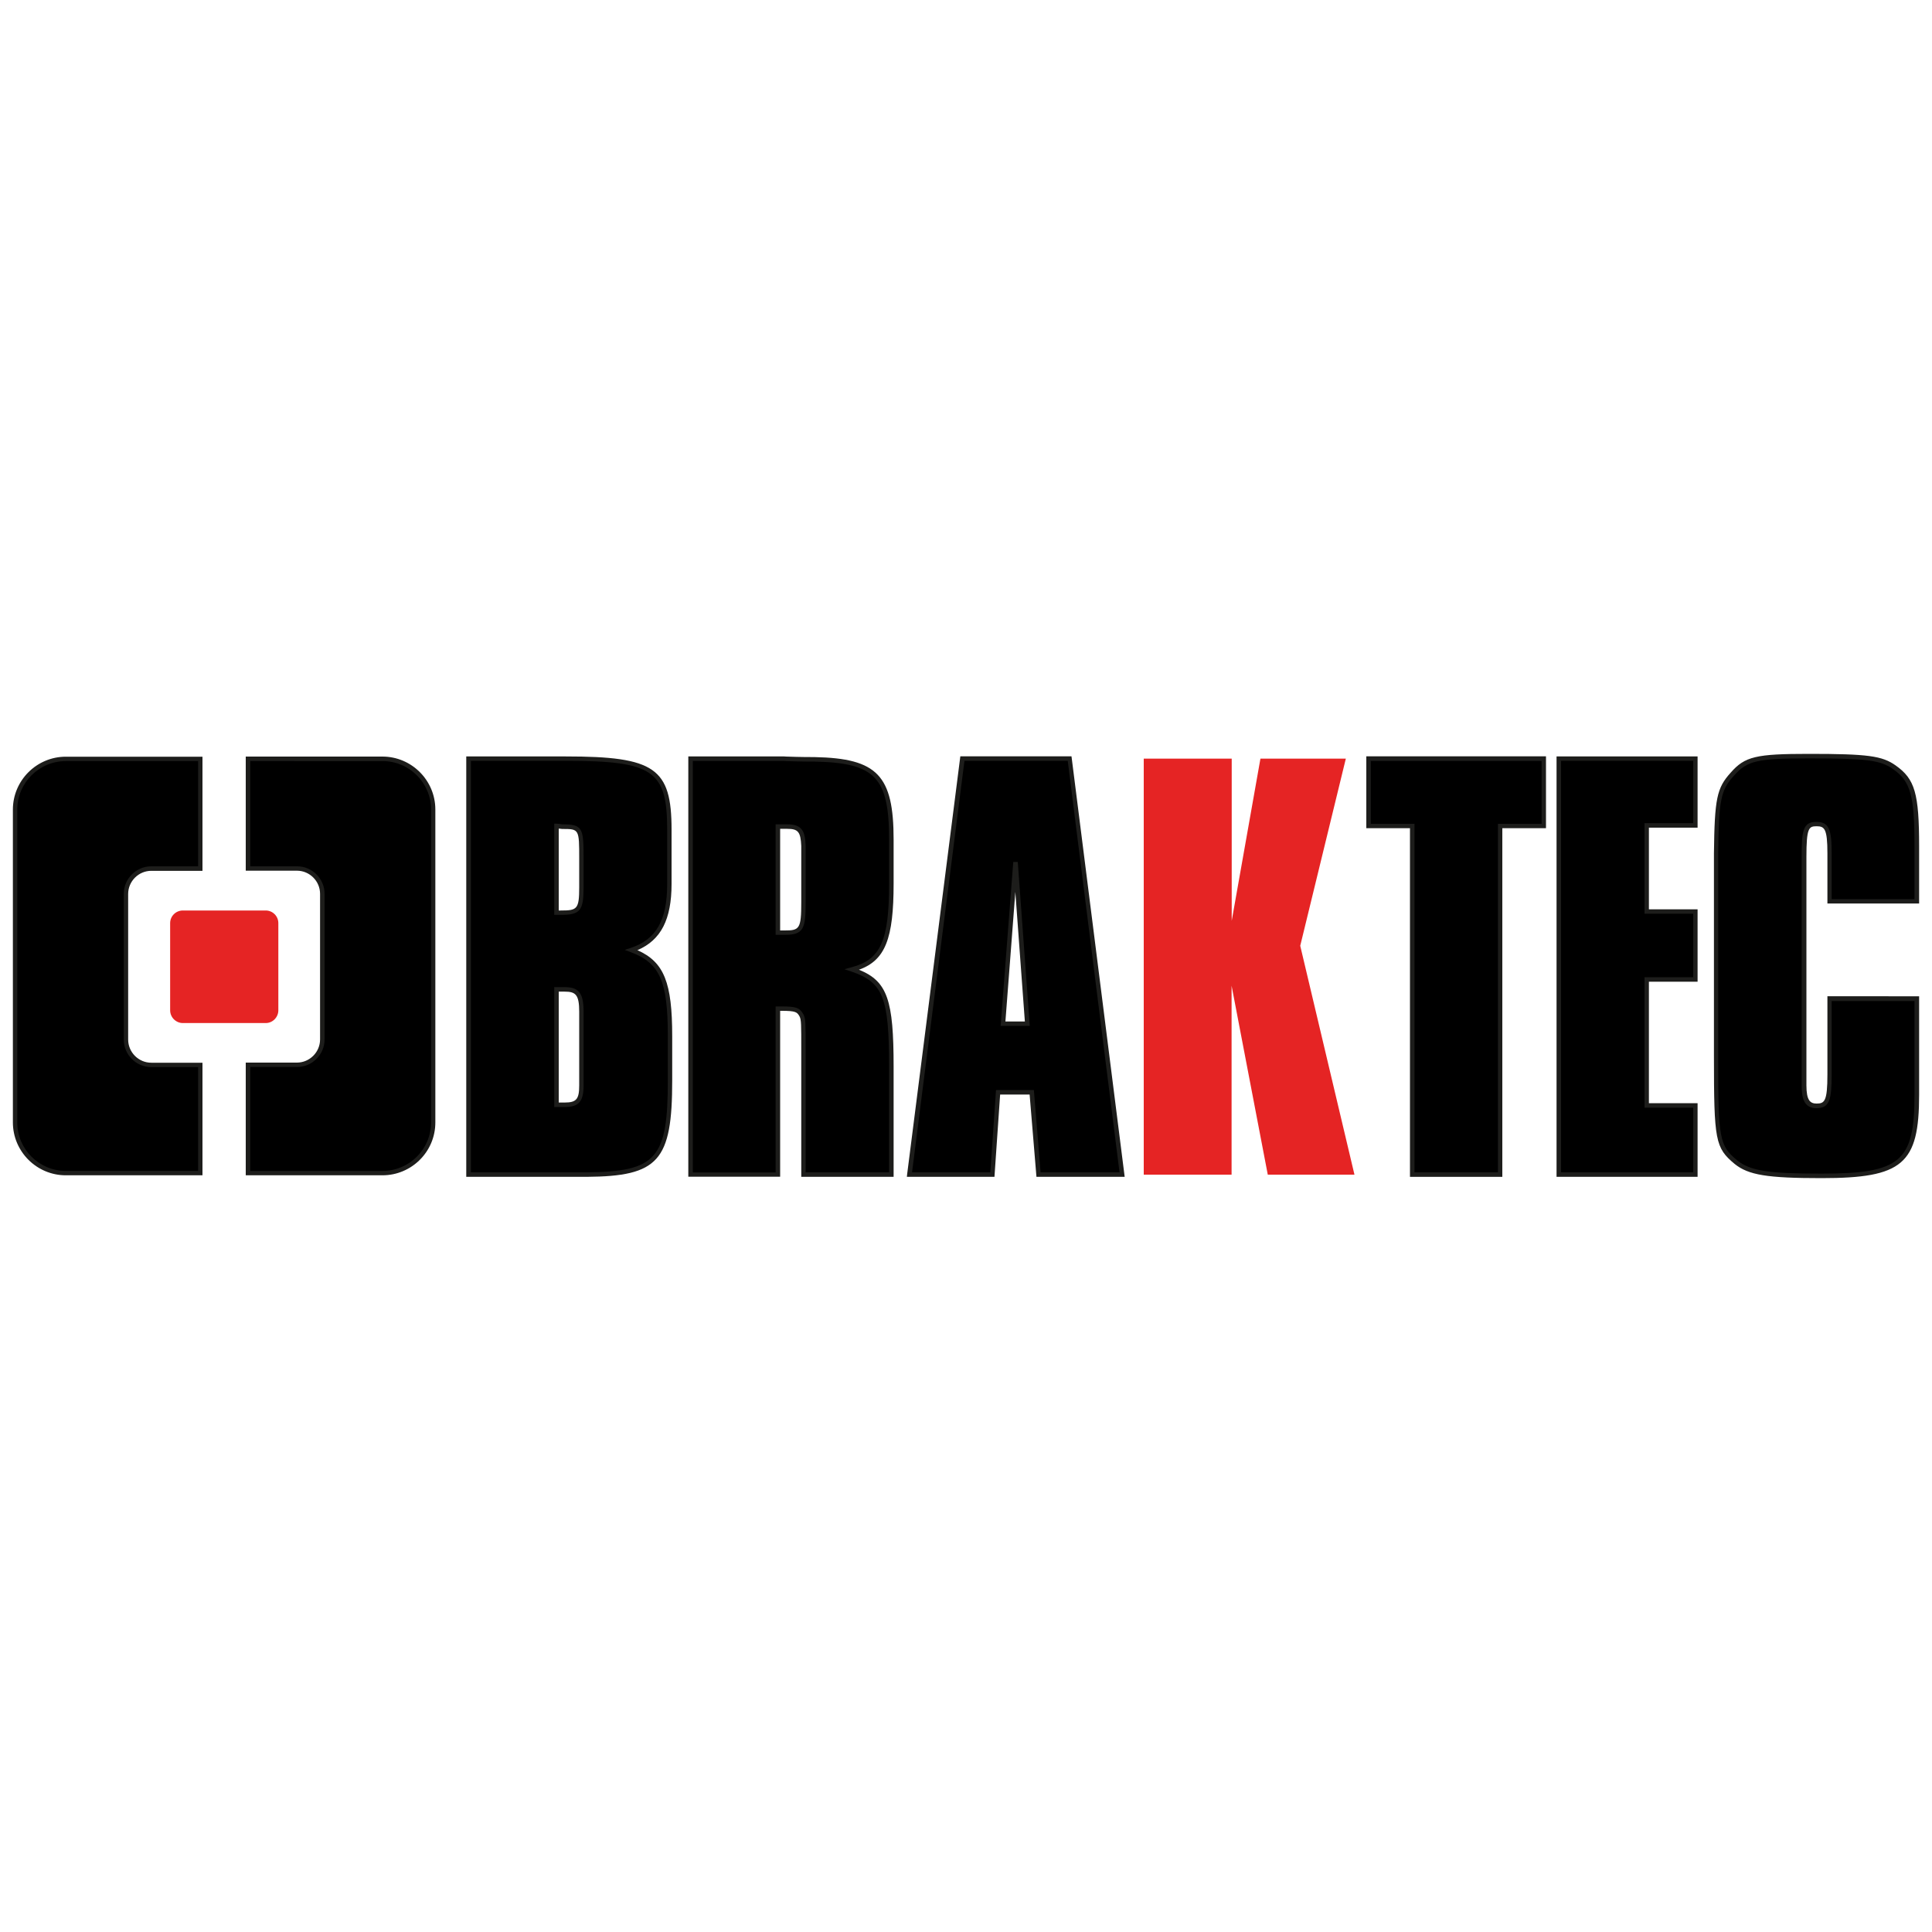
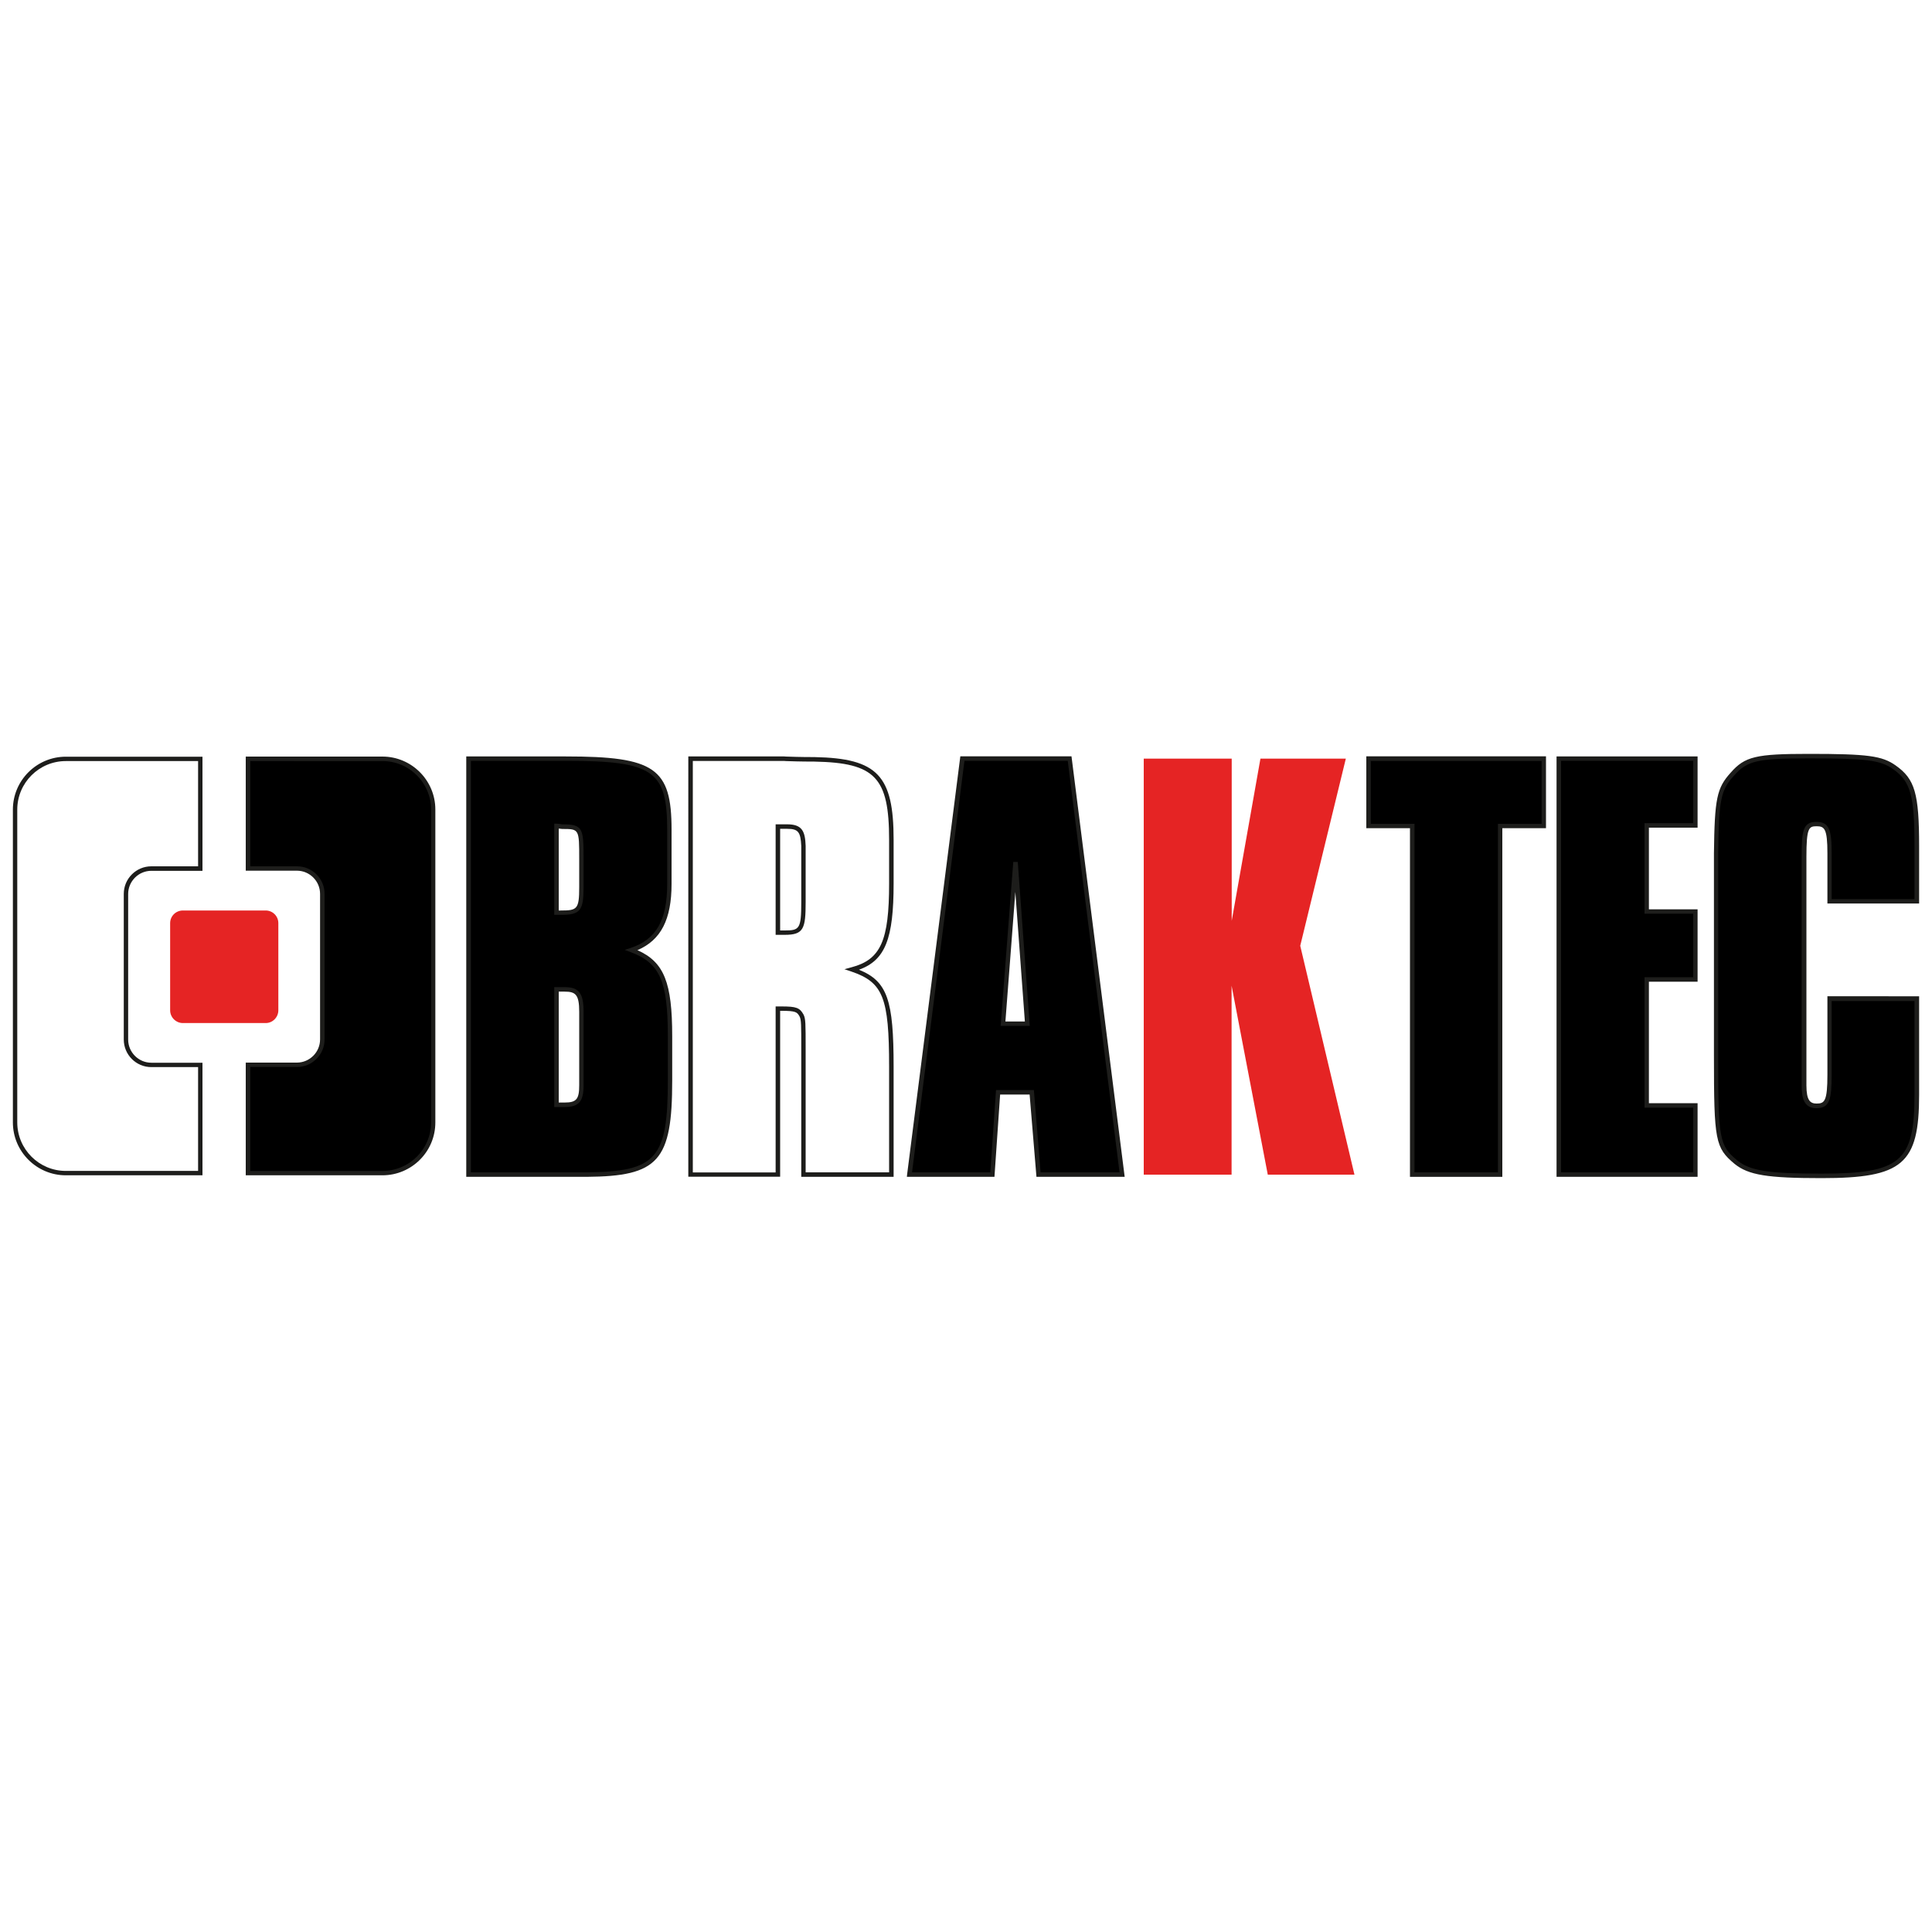
<svg xmlns="http://www.w3.org/2000/svg" version="1.1" id="Capa_1" x="0px" y="0px" viewBox="0 0 150 150" style="enable-background:new 0 0 150 150;" xml:space="preserve">
  <style type="text/css"> .st0{fill:#E52424;} .st1{fill:#1D1D1B;} </style>
  <g>
    <g>
      <path class="st0" d="M21.61,78.44c0,0.54-0.44,0.99-0.98,0.99h-6.43c-0.54,0-0.99-0.44-0.99-0.99v-6.77 c0-0.54,0.44-0.98,0.99-0.98h6.43c0.54,0,0.98,0.44,0.98,0.98V78.44z" />
    </g>
    <g>
      <g>
        <path d="M29.69,58.92H19.25v8.51h3.8c1.09,0,1.97,0.88,1.97,1.97v11.3c0,1.09-0.88,1.97-1.97,1.97h-3.8v8.41h10.44 c2.18,0,3.94-1.76,3.94-3.94V62.86C33.63,60.68,31.87,58.92,29.69,58.92z" />
        <path class="st1" d="M29.69,91.25H19.08V82.5h3.97c0.99,0,1.8-0.81,1.8-1.8V69.4c0-0.99-0.81-1.8-1.8-1.8h-3.97v-8.86h10.61 c2.27,0,4.11,1.85,4.11,4.11v24.28C33.81,89.41,31.96,91.25,29.69,91.25z M19.43,90.91h10.27c2.08,0,3.77-1.69,3.77-3.77V62.86 c0-2.08-1.69-3.77-3.77-3.77H19.43v8.17h3.63c1.18,0,2.14,0.96,2.14,2.14v11.3c0,1.18-0.96,2.14-2.14,2.14h-3.63V90.91z" />
      </g>
      <g>
-         <path d="M11.75,82.67c-1.09,0-1.97-0.88-1.97-1.97V69.4c0-1.09,0.88-1.97,1.97-1.97h3.8v-8.51H5.11c-2.18,0-3.94,1.76-3.94,3.94 v24.28c0,2.18,1.76,3.94,3.94,3.94h10.44v-8.41H11.75z" />
        <path class="st1" d="M15.73,91.25H5.11C2.85,91.25,1,89.41,1,87.14V62.86c0-2.27,1.85-4.11,4.11-4.11h10.61v8.86h-3.97 c-0.99,0-1.8,0.81-1.8,1.8v11.3c0,0.99,0.81,1.8,1.8,1.8h3.97V91.25z M5.11,59.09c-2.08,0-3.77,1.69-3.77,3.77v24.28 c0,2.08,1.69,3.77,3.77,3.77h10.27v-8.06h-3.63c-1.18,0-2.14-0.96-2.14-2.14V69.4c0-1.18,0.96-2.14,2.14-2.14h3.63v-8.17H5.11z" />
      </g>
    </g>
    <g>
      <g>
        <path d="M43.93,58.9c6.83,0,8.04,0.82,8.04,5.52v4.21c0,2.9-0.92,4.46-2.95,5.13c2.32,0.87,3,2.28,3,6.68v3.44 c0,6.15-0.97,7.26-6.49,7.31c-1.45,0-2.32,0-2.66,0h-6.49V58.9H43.93z M43.54,70.86c1.4,0,1.6-0.24,1.6-1.99V66.7 c0-2.42-0.05-2.52-1.5-2.52c-0.1,0-0.24-0.05-0.44-0.05v6.73C43.3,70.86,43.4,70.86,43.54,70.86z M43.83,85.77 c1.02,0,1.31-0.34,1.31-1.5v-1.45v-3.1v-1.16c0-1.36-0.29-1.74-1.31-1.74c-0.1,0-0.29,0-0.63,0v8.96 C43.35,85.77,43.54,85.77,43.83,85.77z" />
        <path class="st1" d="M42.86,91.37H36.2V58.73h7.73c6.91,0,8.21,0.9,8.21,5.69v4.21c0,2.75-0.82,4.36-2.65,5.14 c2.08,0.93,2.7,2.53,2.7,6.68v3.44c0,6.25-1.06,7.44-6.66,7.48H42.86z M36.55,91.02h8.98c5.43-0.05,6.32-1.05,6.32-7.14v-3.44 c0-4.27-0.62-5.67-2.89-6.52l-0.46-0.17l0.46-0.15c1.99-0.66,2.84-2.15,2.84-4.97v-4.21c0-4.6-1.1-5.35-7.86-5.35h-7.38V91.02z M43.83,85.95h-0.8v-9.31h0.8c1.12,0,1.48,0.47,1.48,1.92v5.71C45.31,85.52,44.94,85.95,43.83,85.95z M43.38,85.6h0.46 c0.91,0,1.13-0.26,1.13-1.33v-5.71c0-1.34-0.28-1.57-1.13-1.57h-0.46V85.6z M43.54,71.03h-0.51v-7.08h0.17 c0.13,0,0.24,0.02,0.32,0.03c0.05,0.01,0.08,0.02,0.11,0.02c1.62,0,1.68,0.27,1.68,2.69v2.18 C45.31,70.71,45.05,71.03,43.54,71.03z M43.38,70.69h0.17c1.26,0,1.42-0.1,1.42-1.81V66.7c0-2.34,0-2.34-1.33-2.34 c-0.05,0-0.11-0.01-0.17-0.02c-0.03,0-0.06-0.01-0.09-0.01V70.69z" />
      </g>
    </g>
    <g>
-       <path d="M60.88,58.9c0.1,0,0.92,0.05,2.37,0.05c4.79,0.1,5.96,1.36,5.96,6.25v3.39c0,4.5-0.68,6.05-3.05,6.68 c2.57,0.87,3.05,2.08,3.05,7.55v8.38h-6.83v-9.68c0-2.03,0-2.37-0.15-2.66c-0.24-0.44-0.44-0.53-1.55-0.53c-0.05,0-0.15,0-0.29,0 V91.2h-6.78V58.9H60.88z M60.93,72.41c1.31,0,1.45-0.29,1.45-2.37v-3.49v-0.87c-0.05-1.16-0.29-1.5-1.26-1.5h-0.39 c-0.1,0-0.19,0-0.34,0v8.23C60.73,72.41,60.83,72.41,60.93,72.41z" />
      <path class="st1" d="M69.38,91.37h-7.17v-9.86c0-1.98,0-2.33-0.13-2.59c-0.19-0.34-0.29-0.44-1.39-0.44h-0.12v12.88h-7.13V58.73 h7.44c0.02,0,0.07,0,0.16,0.01c0.32,0.01,1.06,0.04,2.21,0.04c4.87,0.1,6.13,1.42,6.13,6.42v3.39c0,4.28-0.64,5.96-2.69,6.7 c2.22,0.9,2.69,2.37,2.69,7.54V91.37z M62.55,91.02h6.48v-8.2c0-5.38-0.47-6.55-2.93-7.39l-0.54-0.18l0.55-0.15 c2.27-0.6,2.92-2.06,2.92-6.51V65.2c0-4.84-1.08-5.98-5.79-6.07c0,0,0,0,0,0c-1.15,0-1.9-0.03-2.22-0.04 c-0.08,0-0.13-0.01-0.14-0.01h-7.09v31.95h6.43V78.14h0.46c1.14,0,1.41,0.1,1.7,0.62c0.17,0.33,0.17,0.65,0.17,2.75V91.02z M60.93,72.58h-0.71v-8.58h0.9c1.16,0,1.39,0.54,1.43,1.67v4.36C62.55,72.1,62.4,72.58,60.93,72.58z M60.57,72.24h0.36 c1.14,0,1.28-0.12,1.28-2.2v-4.36c-0.05-1.09-0.24-1.33-1.09-1.33h-0.55V72.24z" />
    </g>
    <g>
      <path d="M87.12,91.2h-6.49L80.1,84.8h-2.62l-0.44,6.39h-6.44l4.12-32.3h8.33L87.12,91.2z M78.84,66.94l-0.97,12.54h1.89 L78.84,66.94z" />
      <path class="st1" d="M87.32,91.37h-6.85l-0.53-6.39h-2.29l-0.44,6.39h-6.8l0.02-0.2l4.13-32.45h8.63l0.02,0.15L87.32,91.37z M80.79,91.02h6.13L82.9,59.07h-8.02l-4.07,31.95h6.08l0.44-6.39h2.94L80.79,91.02z M79.95,79.65h-2.26l0.98-12.73l0.35,0 L79.95,79.65z M78.06,79.31h1.51l-0.74-10.06L78.06,79.31z" />
    </g>
    <g>
-       <path class="st0" d="M100.95,73.43l4.21,17.77h-6.73l-2.81-14.67V91.2H88.8V58.9h6.83v12.59l2.23-12.59h6.63L100.95,73.43z" />
+       <path class="st0" d="M100.95,73.43l4.21,17.77h-6.73l-2.81-14.67V91.2H88.8V58.9h6.83v12.59l2.23-12.59h6.63z" />
    </g>
    <g>
      <path d="M116.47,91.2h-6.83V64.13h-3.39V58.9h13.61v5.23h-3.39V91.2z" />
      <path class="st1" d="M116.64,91.37h-7.17V64.3h-3.39v-5.58h13.95v5.58h-3.39V91.37z M109.82,91.02h6.48V63.96h3.39v-4.88h-13.26 v4.88h3.39V91.02z" />
    </g>
    <g>
      <path d="M127.85,85.82h3.78v5.37h-10.6V58.9h10.6v5.18h-3.78v6.68h3.78v5.28h-3.78V85.82z" />
      <path class="st1" d="M131.8,91.37h-10.95V58.73h10.95v5.53h-3.78v6.34h3.78v5.62h-3.78v9.43h3.78V91.37z M121.2,91.02h10.26V86 h-3.78V75.87h3.78v-4.93h-3.78v-7.03h3.78v-4.84H121.2V91.02z" />
    </g>
    <g>
      <path d="M142.05,69.99v-3.73c0-1.84-0.19-2.28-1.02-2.28c-0.82,0-0.97,0.39-0.97,2.57v16.03v1.6c0,0,0,0.05,0,0.1 c0,1.16,0.29,1.6,0.97,1.6c0.82,0,1.02-0.44,1.02-2.42v-5.91h6.78v5.04V85c0,5.28-1.16,6.29-7.41,6.29 c-4.21,0-5.62-0.24-6.63-1.06c-1.45-1.21-1.55-1.7-1.55-8.23V68.54v-2.28c0.05-4.16,0.19-4.99,1.26-6.15 c1.07-1.21,1.89-1.4,5.96-1.4c4.5,0,5.62,0.15,6.63,0.87c1.45,1.02,1.74,2.13,1.74,6.15v4.26H142.05z" />
      <path class="st1" d="M141.42,91.47c-4.22,0-5.67-0.24-6.74-1.1c-1.51-1.26-1.61-1.8-1.61-8.37V66.26c0.05-4.26,0.22-5.08,1.3-6.27 c1.1-1.26,1.96-1.46,6.08-1.46c4.55,0,5.68,0.15,6.73,0.9c1.49,1.05,1.82,2.16,1.82,6.29v4.43h-7.12v-3.9 c0-1.92-0.23-2.1-0.84-2.1c-0.6,0-0.79,0.11-0.79,2.39v17.72c0,1.19,0.3,1.42,0.79,1.42c0.62,0,0.84-0.18,0.84-2.25v-6.08H149V85 C149,90.38,147.72,91.47,141.42,91.47z M140.45,58.88c-4.04,0-4.8,0.18-5.83,1.35c-1.02,1.11-1.17,1.85-1.22,6.04V82 c0,6.47,0.08,6.93,1.49,8.1c0.99,0.8,2.4,1.02,6.52,1.02c6.15,0,7.23-0.92,7.23-6.12v-7.28h-6.43v5.73c0,1.95-0.17,2.59-1.19,2.59 c-1.01,0-1.14-0.89-1.14-1.77V66.55c0-2.03,0.09-2.74,1.14-2.74c1.01,0,1.19,0.64,1.19,2.45v3.55h6.43v-4.09 c0-3.98-0.3-5.05-1.67-6.01C146.01,59.02,144.91,58.88,140.45,58.88z" />
    </g>
  </g>
</svg>